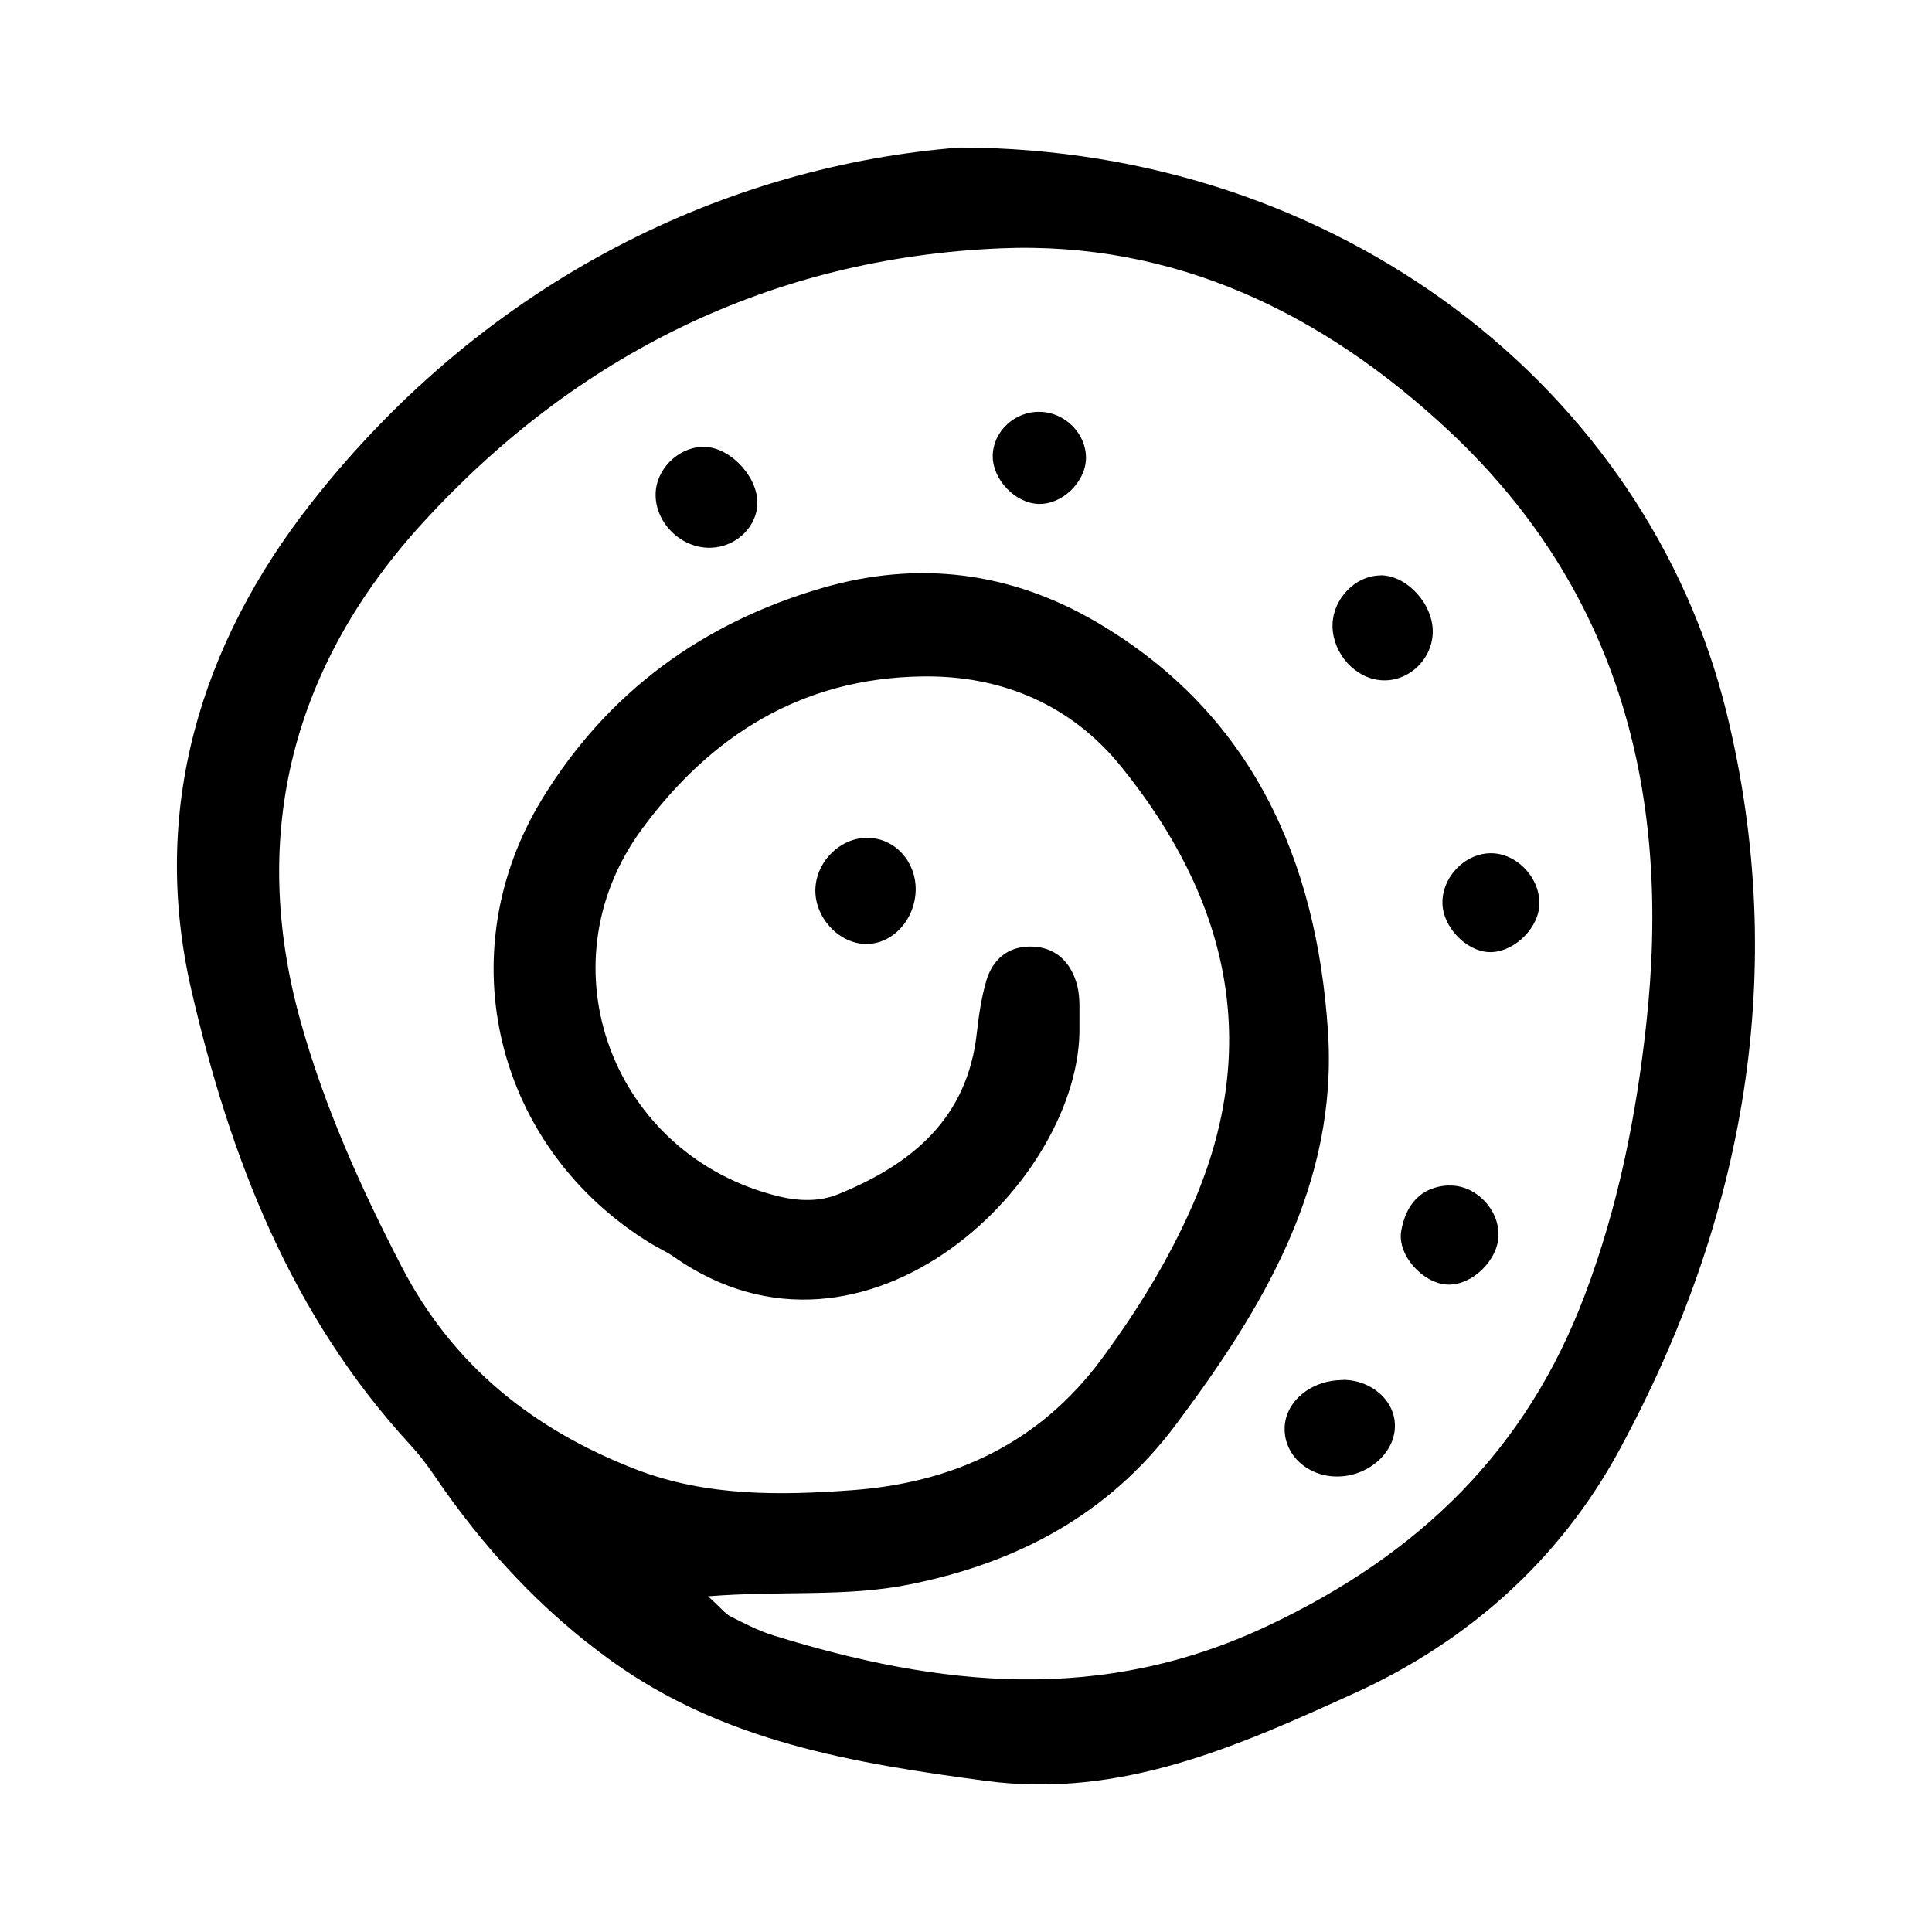
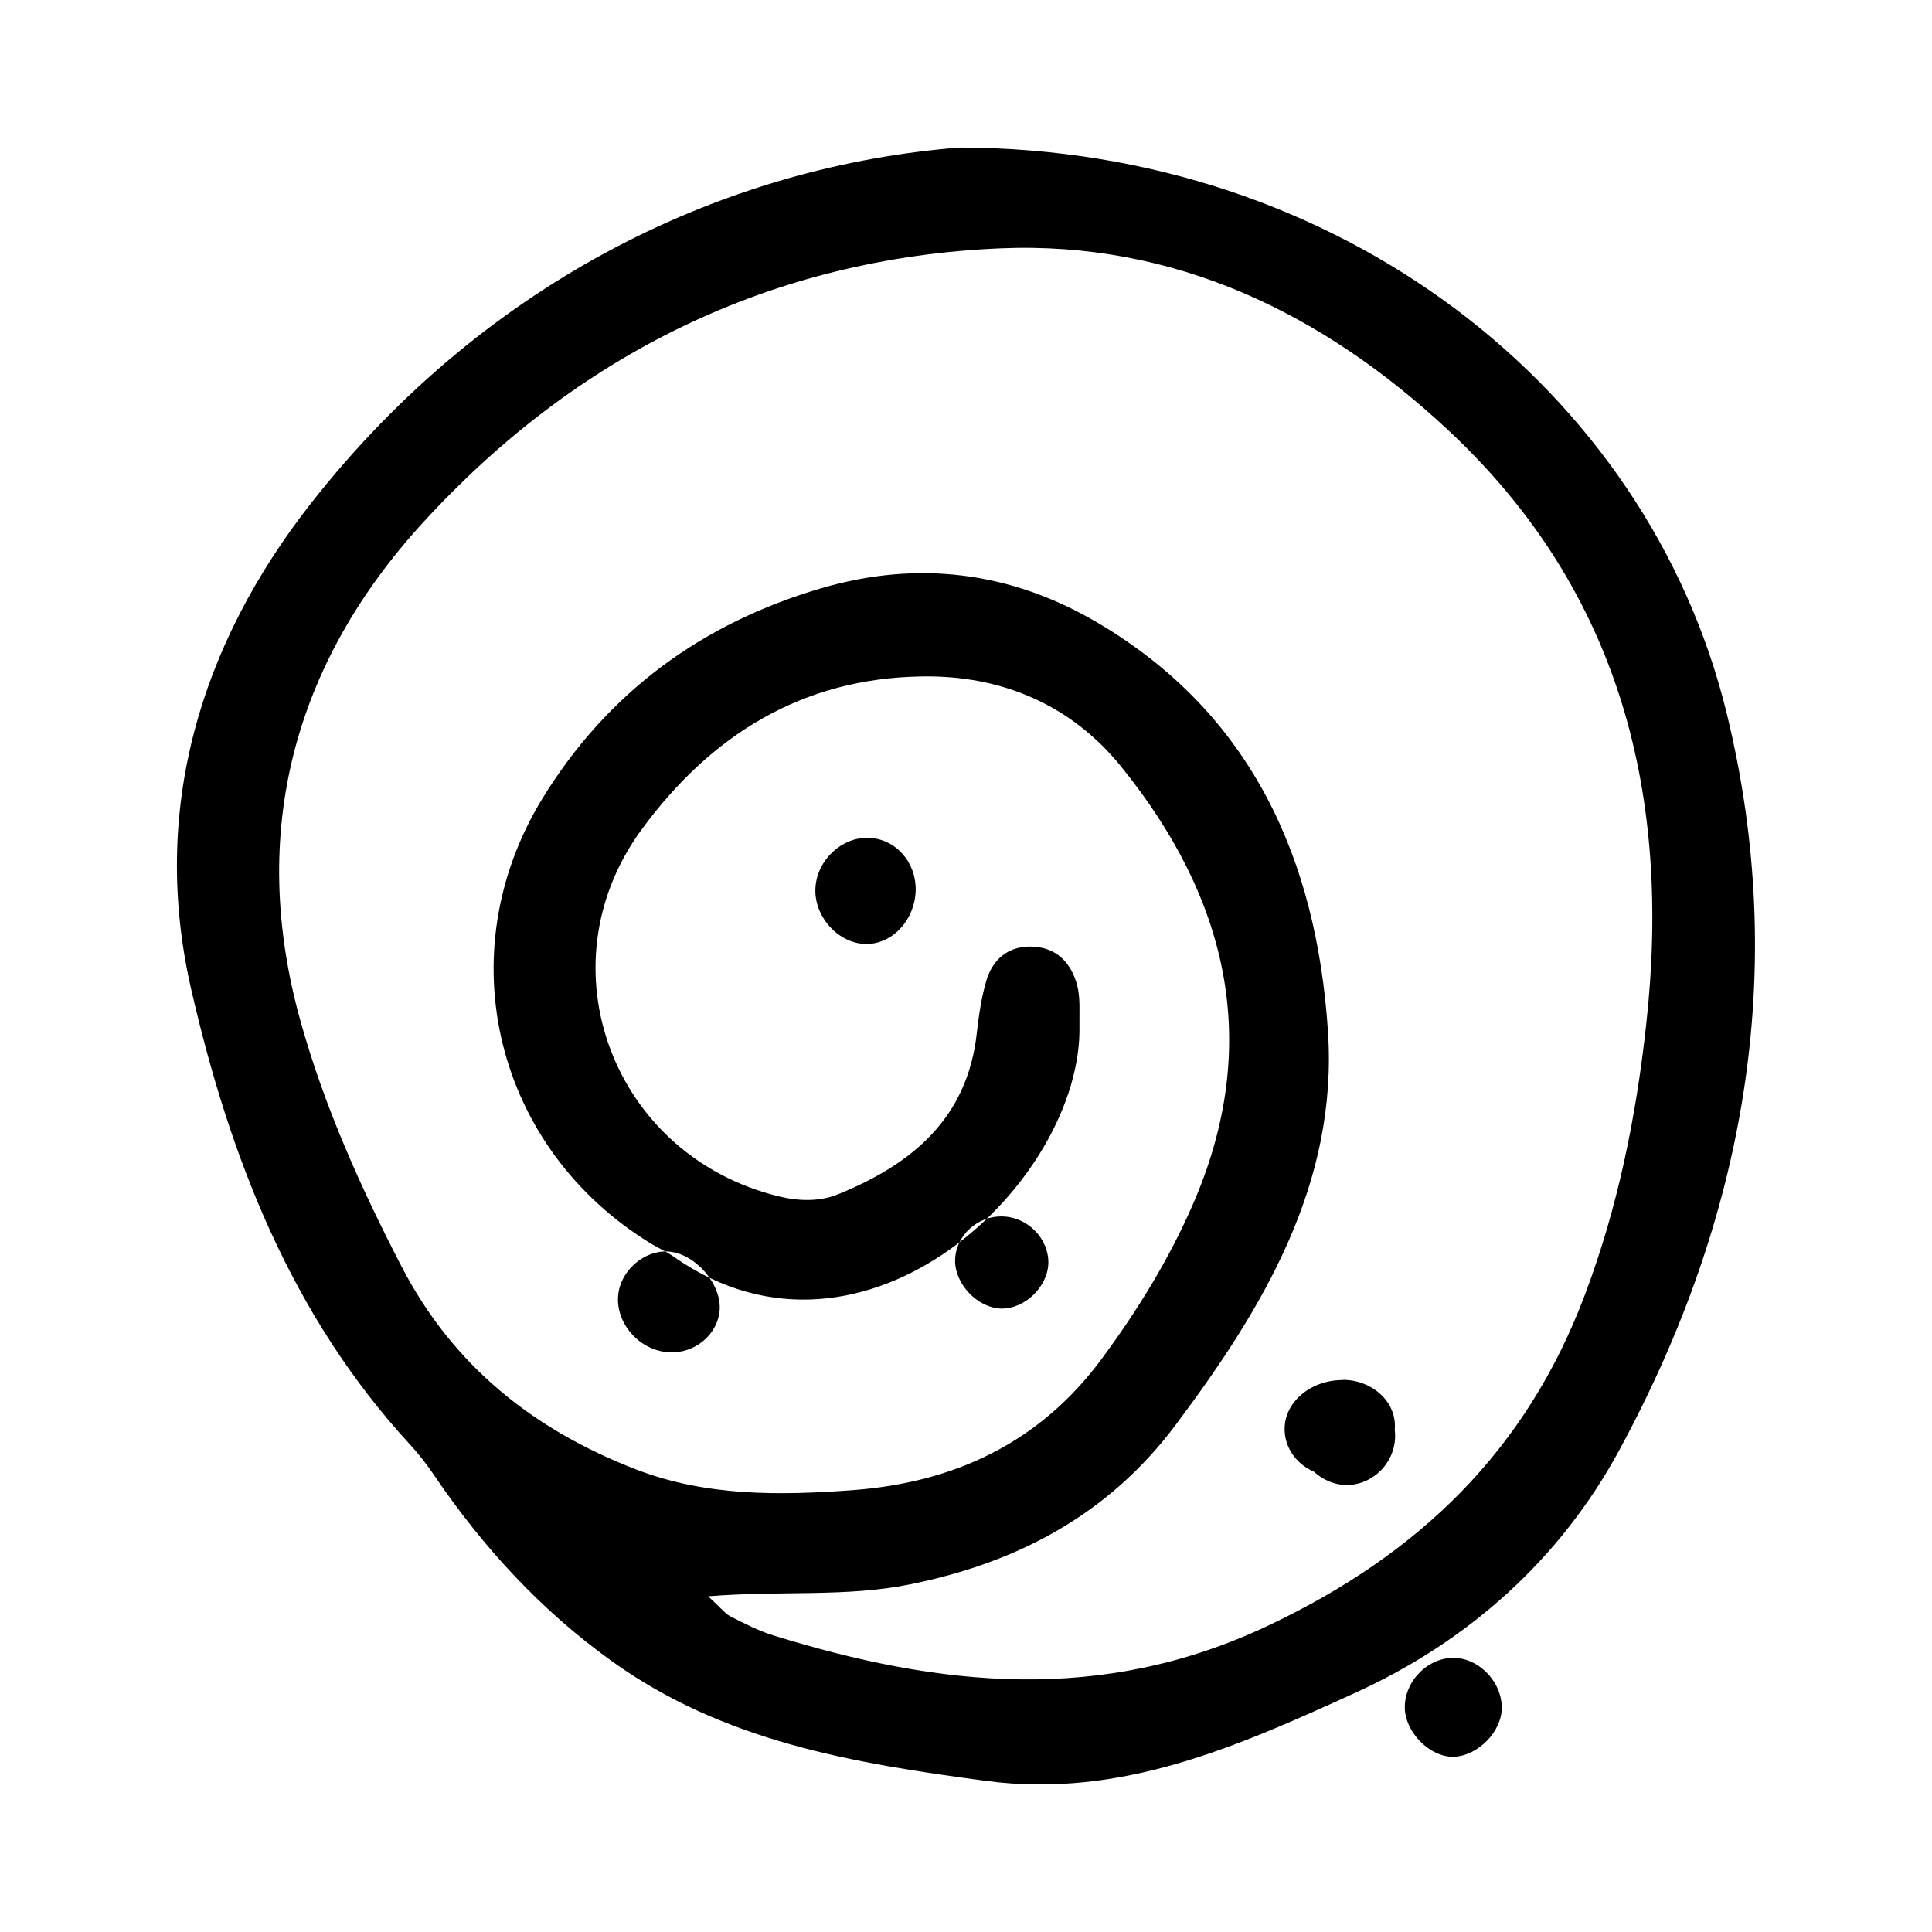
<svg xmlns="http://www.w3.org/2000/svg" fill="#000000" width="800px" height="800px" version="1.1" viewBox="144 144 512 512">
-   <path d="m398.37 183.1c100.45 0.211 182.21 64.027 203.2 149.83 16.742 68.383 4.777 134.14-28.445 195.38-15.586 28.758-39.781 50.59-70.164 64.395-31.016 14.117-61.926 27.973-97.664 23.25-35.059-4.672-69.484-10.391-99.188-31.75-18.789-13.488-34.059-30.125-46.969-49.121-1.941-2.887-4.094-5.668-6.453-8.238-31.594-34.27-47.809-76.305-57.992-120.55-10.969-47.652 2.414-91.527 31.699-128.89 47.121-60.043 111.04-89.535 171.97-94.312zm-66.754 383.89c3.57 3.254 4.617 4.723 6.035 5.406 3.621 1.836 7.348 3.777 11.23 4.984 44.031 13.645 87.117 18.367 131.41-2.676 39.887-18.895 68.223-46.391 83.707-87.535 8.766-23.195 13.594-47.23 16.27-71.742 6.664-60.352-6.613-114.46-52.219-157.18-33.273-31.172-72.738-50.383-118.92-48.438-60.719 2.57-112.36 28.184-153.09 72.738-34.219 37.418-46.34 82.238-32.379 132.14 6.297 22.566 15.902 43.977 26.711 64.867 13.645 26.398 35.059 43.402 62.293 53.898 18.578 7.137 37.996 6.875 57.254 5.457 26.922-1.996 49.594-12.492 66.125-34.898 9.445-12.805 17.688-26.188 24.035-40.723 18.734-42.93 9.078-81.555-19.102-116.3-13.066-16.059-31.383-24.09-52.691-23.723-31.855 0.473-55.996 15.691-74.207 40.516-26.711 36.367-7.609 86.645 36.422 97.297 5.246 1.258 10.652 1.418 15.586-0.578 19.523-7.926 34.32-20.047 36.789-42.824 0.523-4.617 1.207-9.34 2.519-13.801 1.625-5.512 5.617-9.027 11.598-9.027 6.769 0 10.863 4.144 12.492 10.34 0.84 3.305 0.523 6.981 0.578 10.496 0.996 40.988-56.68 96.93-107.38 61.453-1.891-1.363-4.094-2.309-6.086-3.516-41.25-25.137-54.105-76.727-28.863-117.98 17.266-28.184 42.402-46.551 74.051-55.785 25.504-7.453 50.012-4.356 72.844 9.027 41.25 24.191 58.305 63.082 61.297 108.43 2.676 40.305-17.109 73.262-40.305 104.23-17.738 23.723-41.828 36.578-70.586 42.352-16.898 3.41-33.852 1.574-53.477 3.148zm42.402-200.95c-6.981-0.156-13.383 5.824-13.906 13.066-0.578 7.766 6.191 15.219 13.75 15.062 6.875-0.156 12.594-6.508 12.805-14.168 0.156-7.609-5.406-13.801-12.594-13.961zm125.9 143.69c-8.5-0.051-15.48 5.773-15.48 12.961 0 6.981 6.086 12.543 13.75 12.594 8.133 0.105 15.324-6.035 15.48-13.172 0.156-6.769-6.035-12.387-13.75-12.438zm9.973-213.23c-6.875 0-12.961 6.508-12.754 13.699 0.211 7.137 6.035 13.539 12.805 14.066 7.137 0.578 13.539-5.301 13.75-12.594 0.211-7.504-6.769-15.168-13.801-15.219zm-165.21-18.422c0.629-6.981-6.559-15.219-13.645-15.641-6.352-0.367-12.543 4.984-13.227 11.441-0.789 7.559 5.617 14.852 13.488 15.273 6.769 0.367 12.805-4.617 13.383-11.074zm183.26 180.06c-7.559 0.367-11.387 5.246-12.594 12.02-1.156 6.402 5.719 13.961 12.176 14.273 6.508 0.316 13.488-6.402 13.594-13.066 0.156-6.981-6.246-13.488-13.172-13.172zm-1.68-74.68c0.156 6.191 6.191 12.543 12.227 12.859 6.035 0.316 12.594-5.457 13.383-11.703 0.84-7.031-5.144-14.117-12.227-14.484-7.086-0.316-13.539 6.086-13.383 13.328zm-94.465-117.98c0.105-6.453-5.457-12.176-12.121-12.332-6.769-0.211-12.543 5.195-12.594 11.754 0 6.191 5.93 12.438 12.121 12.648 6.246 0.211 12.438-5.719 12.594-12.02z" />
+   <path d="m398.37 183.1c100.45 0.211 182.21 64.027 203.2 149.83 16.742 68.383 4.777 134.14-28.445 195.38-15.586 28.758-39.781 50.59-70.164 64.395-31.016 14.117-61.926 27.973-97.664 23.25-35.059-4.672-69.484-10.391-99.188-31.75-18.789-13.488-34.059-30.125-46.969-49.121-1.941-2.887-4.094-5.668-6.453-8.238-31.594-34.27-47.809-76.305-57.992-120.55-10.969-47.652 2.414-91.527 31.699-128.89 47.121-60.043 111.04-89.535 171.97-94.312zm-66.754 383.89c3.57 3.254 4.617 4.723 6.035 5.406 3.621 1.836 7.348 3.777 11.23 4.984 44.031 13.645 87.117 18.367 131.41-2.676 39.887-18.895 68.223-46.391 83.707-87.535 8.766-23.195 13.594-47.23 16.27-71.742 6.664-60.352-6.613-114.46-52.219-157.18-33.273-31.172-72.738-50.383-118.92-48.438-60.719 2.57-112.36 28.184-153.09 72.738-34.219 37.418-46.34 82.238-32.379 132.14 6.297 22.566 15.902 43.977 26.711 64.867 13.645 26.398 35.059 43.402 62.293 53.898 18.578 7.137 37.996 6.875 57.254 5.457 26.922-1.996 49.594-12.492 66.125-34.898 9.445-12.805 17.688-26.188 24.035-40.723 18.734-42.93 9.078-81.555-19.102-116.3-13.066-16.059-31.383-24.09-52.691-23.723-31.855 0.473-55.996 15.691-74.207 40.516-26.711 36.367-7.609 86.645 36.422 97.297 5.246 1.258 10.652 1.418 15.586-0.578 19.523-7.926 34.32-20.047 36.789-42.824 0.523-4.617 1.207-9.34 2.519-13.801 1.625-5.512 5.617-9.027 11.598-9.027 6.769 0 10.863 4.144 12.492 10.34 0.84 3.305 0.523 6.981 0.578 10.496 0.996 40.988-56.68 96.93-107.38 61.453-1.891-1.363-4.094-2.309-6.086-3.516-41.25-25.137-54.105-76.727-28.863-117.98 17.266-28.184 42.402-46.551 74.051-55.785 25.504-7.453 50.012-4.356 72.844 9.027 41.25 24.191 58.305 63.082 61.297 108.43 2.676 40.305-17.109 73.262-40.305 104.23-17.738 23.723-41.828 36.578-70.586 42.352-16.898 3.41-33.852 1.574-53.477 3.148zm42.402-200.95c-6.981-0.156-13.383 5.824-13.906 13.066-0.578 7.766 6.191 15.219 13.75 15.062 6.875-0.156 12.594-6.508 12.805-14.168 0.156-7.609-5.406-13.801-12.594-13.961zm125.9 143.69c-8.5-0.051-15.48 5.773-15.48 12.961 0 6.981 6.086 12.543 13.75 12.594 8.133 0.105 15.324-6.035 15.48-13.172 0.156-6.769-6.035-12.387-13.75-12.438zc-6.875 0-12.961 6.508-12.754 13.699 0.211 7.137 6.035 13.539 12.805 14.066 7.137 0.578 13.539-5.301 13.75-12.594 0.211-7.504-6.769-15.168-13.801-15.219zm-165.21-18.422c0.629-6.981-6.559-15.219-13.645-15.641-6.352-0.367-12.543 4.984-13.227 11.441-0.789 7.559 5.617 14.852 13.488 15.273 6.769 0.367 12.805-4.617 13.383-11.074zm183.26 180.06c-7.559 0.367-11.387 5.246-12.594 12.02-1.156 6.402 5.719 13.961 12.176 14.273 6.508 0.316 13.488-6.402 13.594-13.066 0.156-6.981-6.246-13.488-13.172-13.172zm-1.68-74.68c0.156 6.191 6.191 12.543 12.227 12.859 6.035 0.316 12.594-5.457 13.383-11.703 0.84-7.031-5.144-14.117-12.227-14.484-7.086-0.316-13.539 6.086-13.383 13.328zm-94.465-117.98c0.105-6.453-5.457-12.176-12.121-12.332-6.769-0.211-12.543 5.195-12.594 11.754 0 6.191 5.93 12.438 12.121 12.648 6.246 0.211 12.438-5.719 12.594-12.02z" />
</svg>